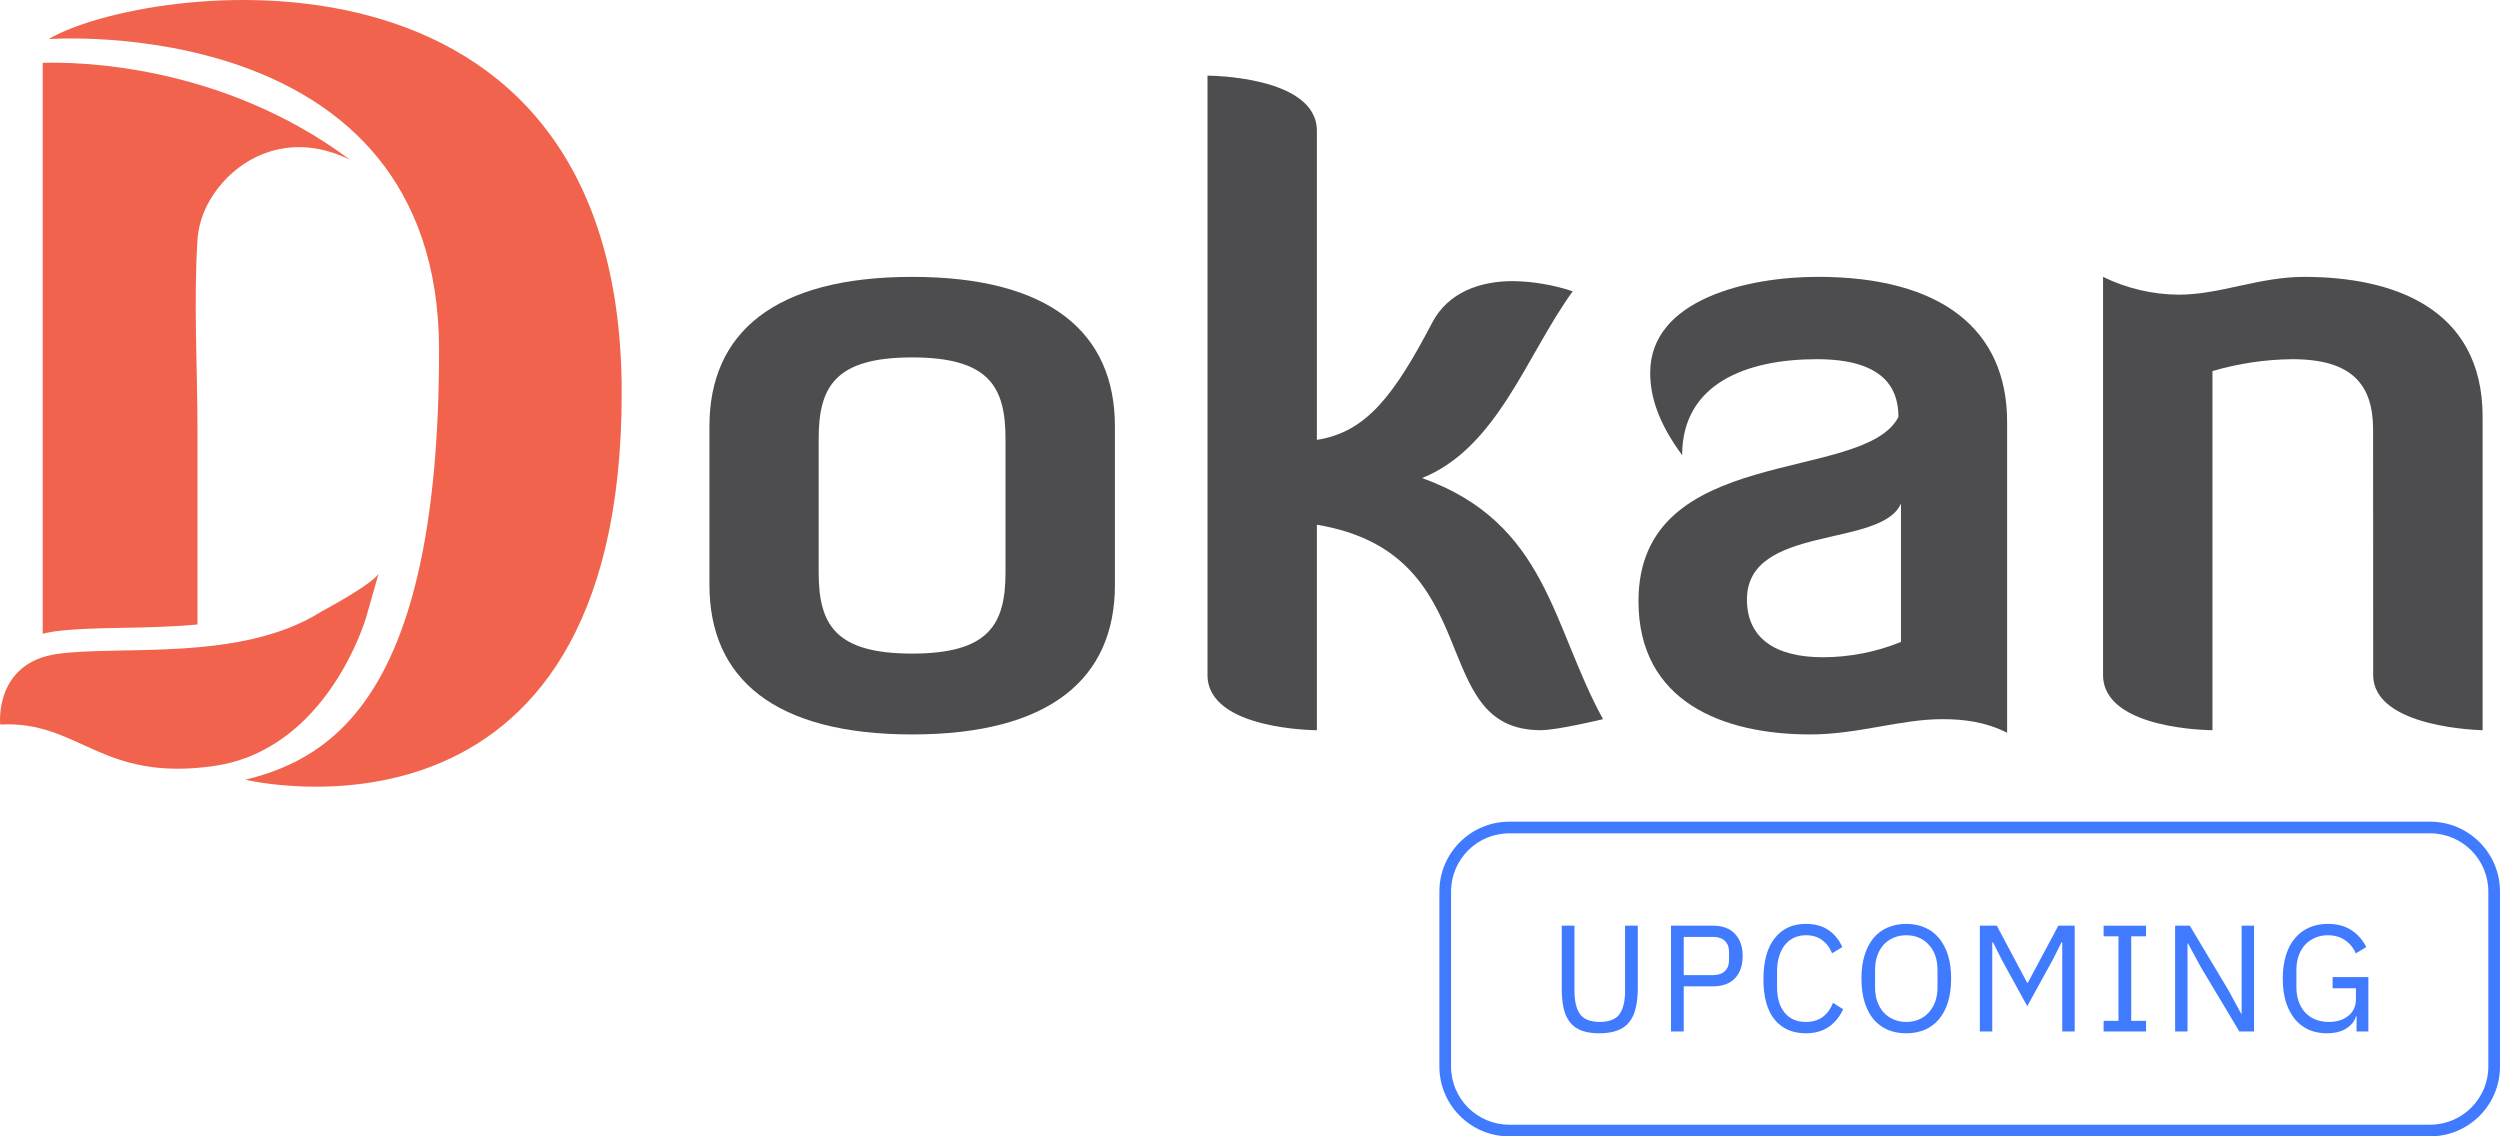
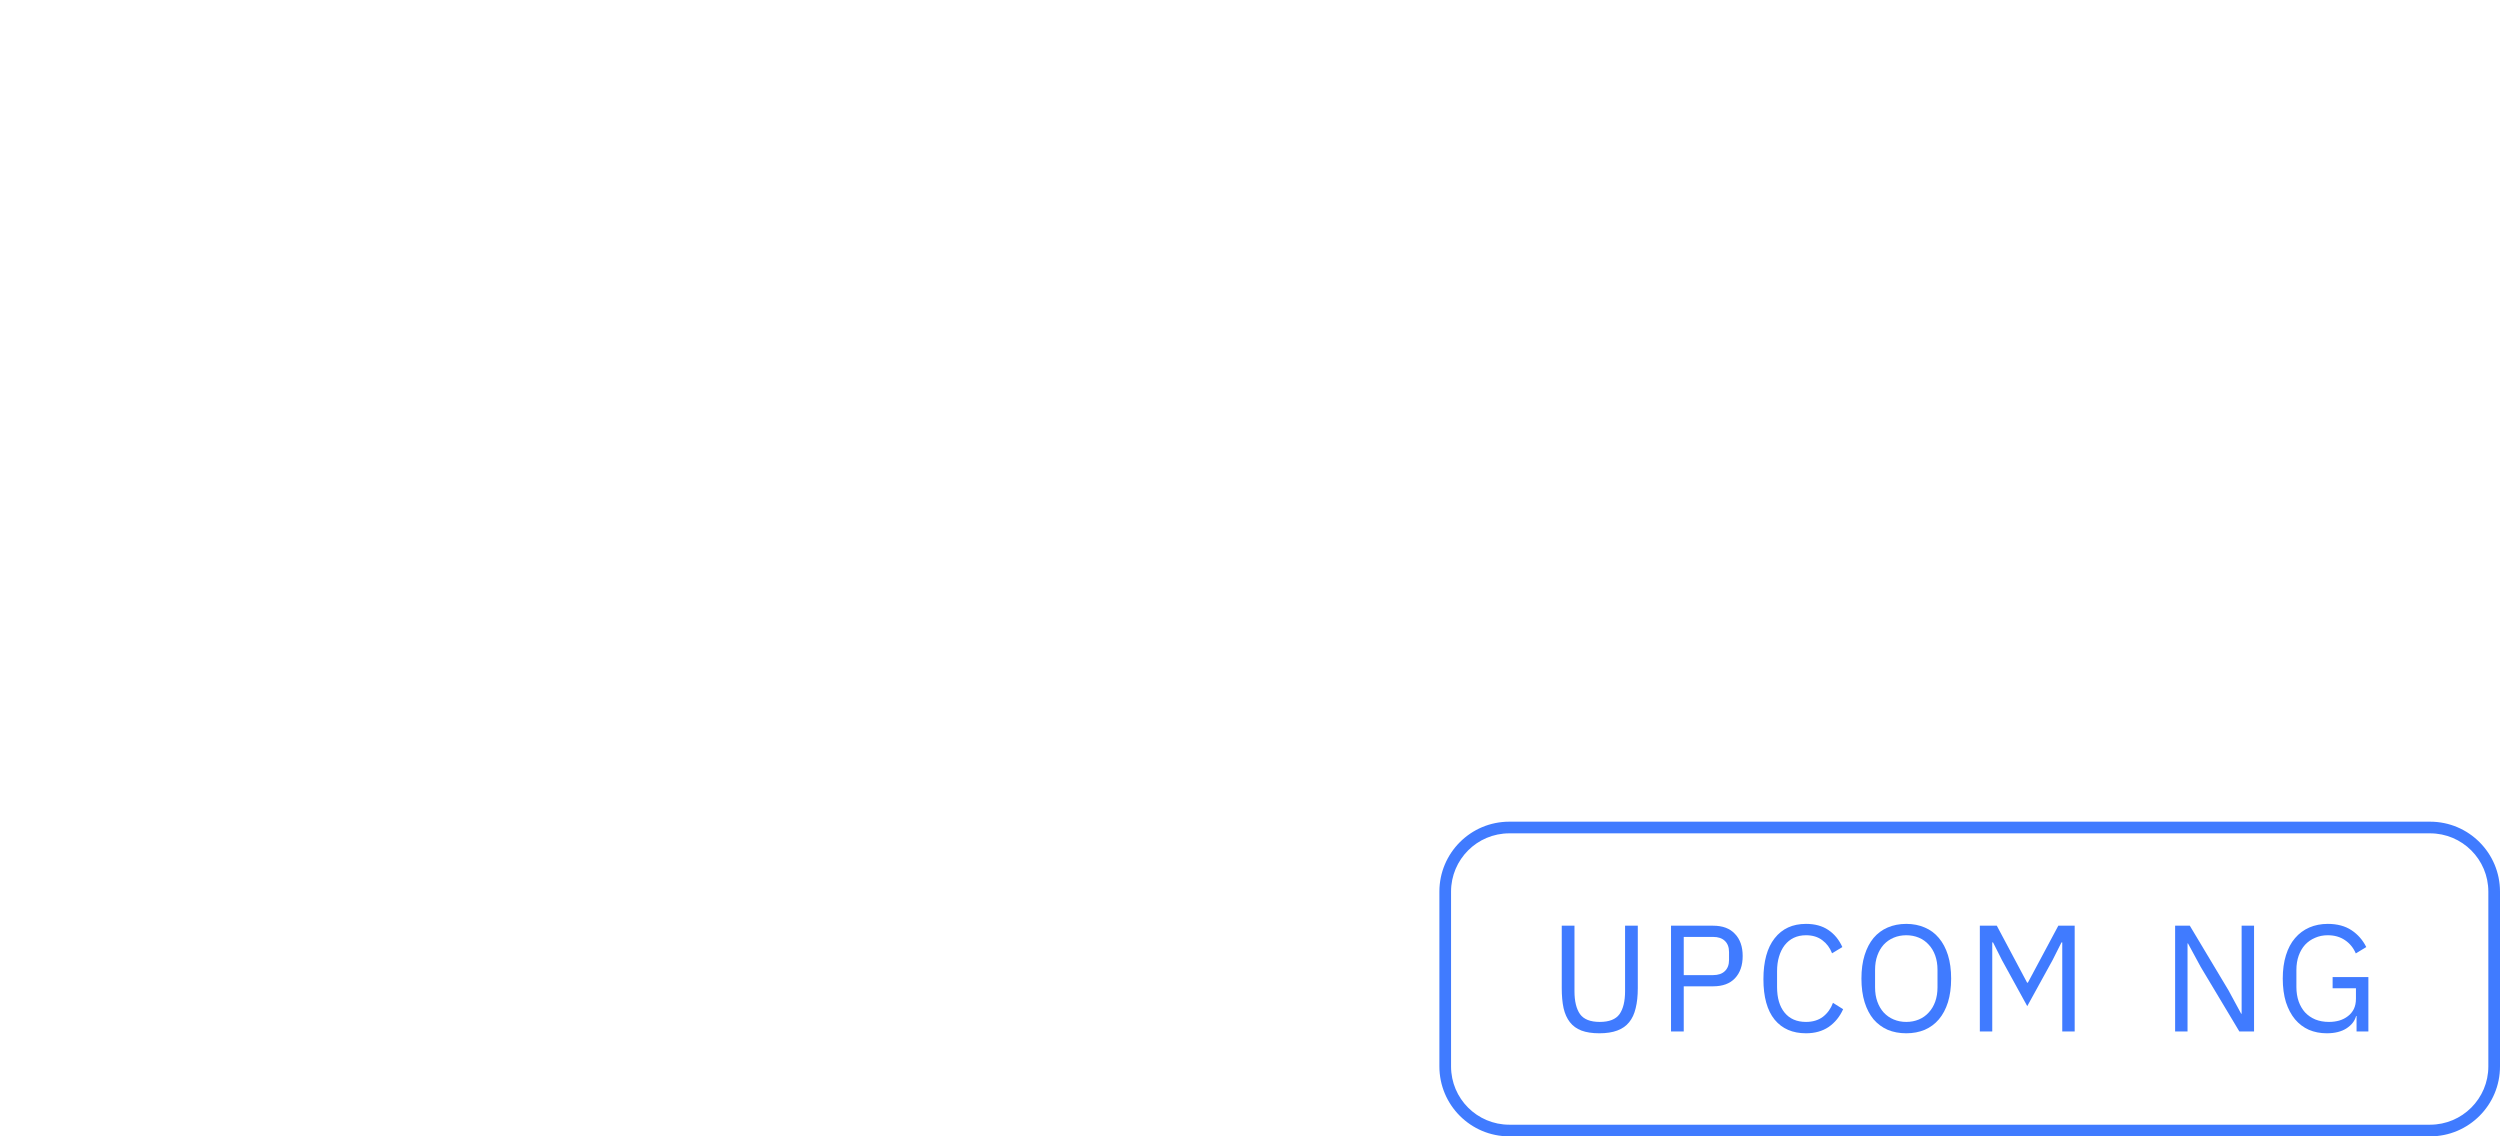
<svg xmlns="http://www.w3.org/2000/svg" width="143" height="65" viewBox="0 0 143 65" fill="none">
  <g clip-path="url(#clip0)">
    <path d="M63.773 33.463C63.773 38.805 60.066 42.01 52.177 42.01C44.288 42.01 40.58 38.805 40.58 33.463V24.382C40.58 19.041 44.286 15.837 52.177 15.837C60.067 15.837 63.773 19.041 63.773 24.382V33.463ZM57.515 25.107C57.515 22.144 56.601 20.444 52.172 20.444C47.743 20.444 46.828 22.144 46.828 25.107V32.73C46.828 35.693 47.743 37.385 52.172 37.385C56.601 37.385 57.515 35.687 57.515 32.73V25.107Z" fill="#4D4D4F" />
    <path d="M81.344 27.345C88.517 29.919 88.757 35.794 91.693 41.136C91.693 41.136 89.09 41.767 88.131 41.767C81.488 41.767 85.243 31.666 75.326 30.015V41.767C75.326 41.767 69.069 41.767 69.069 38.61V4.327C69.069 4.327 75.326 4.327 75.326 7.483V25.16C78.166 24.723 79.755 22.586 81.922 18.458C82.833 16.712 84.665 16.079 86.543 16.079C87.705 16.099 88.857 16.295 89.961 16.662C87.312 20.304 85.673 25.596 81.344 27.345Z" fill="#4D4D4F" />
-     <path d="M108.591 23.849C108.591 22.1 107.628 20.546 103.922 20.546C99.878 20.546 96.219 21.954 96.219 26.037C94.823 24.144 94.391 22.638 94.391 21.326C94.391 17.102 100.022 15.835 103.976 15.835C111.052 15.835 114.807 18.846 114.807 24.139V41.913C113.555 41.282 112.304 41.136 111.101 41.136C108.693 41.136 106.286 42.01 103.543 42.01C98.585 42.01 93.721 40.164 93.721 34.386C93.72 25.306 106.618 27.684 108.591 23.849ZM108.735 28.801C107.628 31.375 99.925 29.966 99.925 34.292C99.925 36.478 101.515 37.594 104.259 37.594C105.793 37.594 107.312 37.298 108.735 36.72V28.801Z" fill="#4D4D4F" />
    <path d="M135.741 24.577C135.741 22.003 134.539 20.546 131.126 20.546C129.578 20.56 128.039 20.789 126.553 21.226V41.767C126.553 41.767 120.295 41.767 120.295 38.61V15.837C121.646 16.498 123.126 16.846 124.627 16.855C126.987 16.855 129.201 15.837 131.8 15.837C136.758 15.837 142.006 17.535 142.006 23.849V41.767C142.006 41.767 135.747 41.669 135.747 38.61L135.741 24.577Z" fill="#4D4D4F" />
    <path d="M2.782 2.235C2.782 2.235 25.114 0.575 25.114 20.021C25.114 39.466 19.211 43.331 14.04 44.6C14.04 44.6 35.562 49.827 35.562 22.48C35.562 -4.868 8.111 -0.926 2.782 2.235Z" fill="#F1634C" />
-     <path d="M20.945 35.304C20.945 35.304 18.788 42.854 12.271 43.809C5.754 44.764 4.54 41.2 0.011 41.444C0.011 41.444 -0.36 37.9 3.307 37.4C6.974 36.9 13.85 37.877 18.419 34.96C18.419 34.96 21.122 33.527 21.65 32.837L20.945 35.304Z" fill="#F1634C" />
-     <path d="M2.443 3.593V12.955V36.25C2.672 36.193 2.903 36.148 3.136 36.115C4.239 35.965 5.584 35.94 7.009 35.912C8.353 35.887 9.825 35.858 11.297 35.721V24.732C11.297 21.082 11.068 17.349 11.297 13.705C11.432 11.569 13.072 9.585 15.031 8.811C16.75 8.134 18.484 8.384 20.023 9.141C12.651 3.637 4.378 3.534 2.443 3.593Z" fill="#F1634C" />
  </g>
  <path d="M90.06 52.95V56.694C90.06 57.272 90.167 57.711 90.38 58.012C90.594 58.306 90.97 58.454 91.507 58.454C92.044 58.454 92.42 58.306 92.634 58.012C92.847 57.711 92.954 57.272 92.954 56.694V52.95H93.682V56.521C93.682 56.96 93.642 57.342 93.561 57.665C93.486 57.989 93.362 58.257 93.188 58.471C93.015 58.685 92.787 58.844 92.504 58.948C92.226 59.052 91.885 59.104 91.481 59.104C91.077 59.104 90.736 59.052 90.458 58.948C90.187 58.844 89.967 58.685 89.8 58.471C89.632 58.257 89.511 57.989 89.436 57.665C89.366 57.342 89.332 56.96 89.332 56.521V52.95H90.06Z" fill="#407BFF" />
  <path d="M95.582 59V52.95H97.991C98.534 52.95 98.951 53.106 99.239 53.418C99.534 53.725 99.681 54.146 99.681 54.684C99.681 55.221 99.534 55.646 99.239 55.958C98.951 56.264 98.534 56.417 97.991 56.417H96.31V59H95.582ZM96.31 55.776H97.991C98.28 55.776 98.503 55.701 98.659 55.55C98.82 55.4 98.901 55.186 98.901 54.909V54.458C98.901 54.181 98.82 53.967 98.659 53.817C98.503 53.667 98.28 53.592 97.991 53.592H96.31V55.776Z" fill="#407BFF" />
  <path d="M103.303 59.104C102.535 59.104 101.937 58.844 101.509 58.324C101.082 57.798 100.868 57.027 100.868 56.01C100.868 54.993 101.082 54.213 101.509 53.67C101.937 53.121 102.535 52.846 103.303 52.846C103.812 52.846 104.236 52.962 104.577 53.193C104.924 53.424 105.193 53.751 105.383 54.172L104.794 54.528C104.673 54.216 104.488 53.967 104.239 53.782C103.991 53.592 103.679 53.496 103.303 53.496C103.043 53.496 102.809 53.545 102.601 53.644C102.399 53.742 102.226 53.883 102.081 54.068C101.943 54.248 101.836 54.464 101.761 54.718C101.685 54.967 101.648 55.247 101.648 55.559V56.46C101.648 57.084 101.792 57.573 102.081 57.925C102.37 58.278 102.777 58.454 103.303 58.454C103.69 58.454 104.014 58.355 104.274 58.159C104.534 57.957 104.725 57.691 104.846 57.362L105.427 57.726C105.236 58.153 104.961 58.491 104.603 58.74C104.245 58.982 103.812 59.104 103.303 59.104Z" fill="#407BFF" />
  <path d="M109.039 59.104C108.646 59.104 108.291 59.037 107.973 58.904C107.661 58.766 107.393 58.566 107.167 58.306C106.948 58.041 106.777 57.714 106.656 57.327C106.535 56.934 106.474 56.483 106.474 55.975C106.474 55.467 106.535 55.019 106.656 54.632C106.777 54.245 106.948 53.918 107.167 53.652C107.393 53.387 107.661 53.187 107.973 53.054C108.291 52.916 108.646 52.846 109.039 52.846C109.426 52.846 109.779 52.916 110.097 53.054C110.414 53.187 110.683 53.387 110.903 53.652C111.128 53.918 111.301 54.245 111.423 54.632C111.544 55.019 111.605 55.467 111.605 55.975C111.605 56.483 111.544 56.934 111.423 57.327C111.301 57.714 111.128 58.041 110.903 58.306C110.683 58.566 110.414 58.766 110.097 58.904C109.779 59.037 109.426 59.104 109.039 59.104ZM109.039 58.454C109.299 58.454 109.539 58.407 109.759 58.315C109.978 58.223 110.166 58.09 110.322 57.916C110.484 57.743 110.608 57.535 110.695 57.292C110.781 57.05 110.825 56.778 110.825 56.478V55.472C110.825 55.172 110.781 54.9 110.695 54.658C110.608 54.415 110.484 54.207 110.322 54.034C110.166 53.86 109.978 53.727 109.759 53.635C109.539 53.543 109.299 53.496 109.039 53.496C108.779 53.496 108.54 53.543 108.32 53.635C108.1 53.727 107.91 53.86 107.748 54.034C107.592 54.207 107.471 54.415 107.384 54.658C107.297 54.9 107.254 55.172 107.254 55.472V56.478C107.254 56.778 107.297 57.05 107.384 57.292C107.471 57.535 107.592 57.743 107.748 57.916C107.91 58.09 108.1 58.223 108.32 58.315C108.54 58.407 108.779 58.454 109.039 58.454Z" fill="#407BFF" />
  <path d="M117.961 53.904H117.918L117.407 54.918L115.959 57.552L114.512 54.918L114.001 53.904H113.957V59H113.247V52.95H114.217L115.951 56.209H115.994L117.736 52.95H118.672V59H117.961V53.904Z" fill="#407BFF" />
-   <path d="M120.327 59V58.393H121.177V53.557H120.327V52.95H122.754V53.557H121.905V58.393H122.754V59H120.327Z" fill="#407BFF" />
  <path d="M125.881 55.308L125.153 53.964H125.127V59H124.417V52.95H125.257L127.467 56.642L128.195 57.986H128.221V52.95H128.932V59H128.091L125.881 55.308Z" fill="#407BFF" />
  <path d="M134.795 58.116H134.769C134.694 58.399 134.509 58.636 134.214 58.826C133.925 59.011 133.55 59.104 133.088 59.104C132.718 59.104 132.377 59.037 132.065 58.904C131.759 58.766 131.496 58.566 131.276 58.306C131.057 58.041 130.883 57.714 130.756 57.327C130.635 56.934 130.574 56.483 130.574 55.975C130.574 55.472 130.635 55.028 130.756 54.64C130.878 54.248 131.051 53.921 131.276 53.661C131.502 53.395 131.773 53.193 132.091 53.054C132.409 52.916 132.761 52.846 133.148 52.846C133.691 52.846 134.145 52.968 134.509 53.21C134.873 53.453 135.153 53.774 135.35 54.172L134.752 54.536C134.613 54.213 134.405 53.959 134.128 53.774C133.856 53.589 133.53 53.496 133.148 53.496C132.882 53.496 132.64 53.545 132.42 53.644C132.201 53.736 132.01 53.869 131.848 54.042C131.692 54.216 131.571 54.424 131.484 54.666C131.398 54.909 131.354 55.181 131.354 55.481V56.46C131.354 56.761 131.398 57.035 131.484 57.284C131.571 57.526 131.692 57.734 131.848 57.908C132.01 58.081 132.206 58.217 132.438 58.315C132.669 58.407 132.929 58.454 133.218 58.454C133.426 58.454 133.622 58.428 133.807 58.376C133.998 58.318 134.162 58.234 134.301 58.124C134.445 58.015 134.558 57.879 134.639 57.717C134.72 57.55 134.76 57.353 134.76 57.128V56.53H133.426V55.888H135.471V59H134.795V58.116Z" fill="#407BFF" />
  <path fill-rule="evenodd" clip-rule="evenodd" d="M139 47.667H86.333C84.492 47.667 83 49.159 83 51V61C83 62.841 84.492 64.333 86.333 64.333H139C140.841 64.333 142.333 62.841 142.333 61V51C142.333 49.159 140.841 47.667 139 47.667ZM86.333 47C84.124 47 82.333 48.791 82.333 51V61C82.333 63.209 84.124 65 86.333 65H139C141.209 65 143 63.209 143 61V51C143 48.791 141.209 47 139 47H86.333Z" fill="#407BFF" />
  <defs>
    <clipPath id="clip0">
-       <rect width="142" height="45" fill="white" />
-     </clipPath>
+       </clipPath>
  </defs>
</svg>